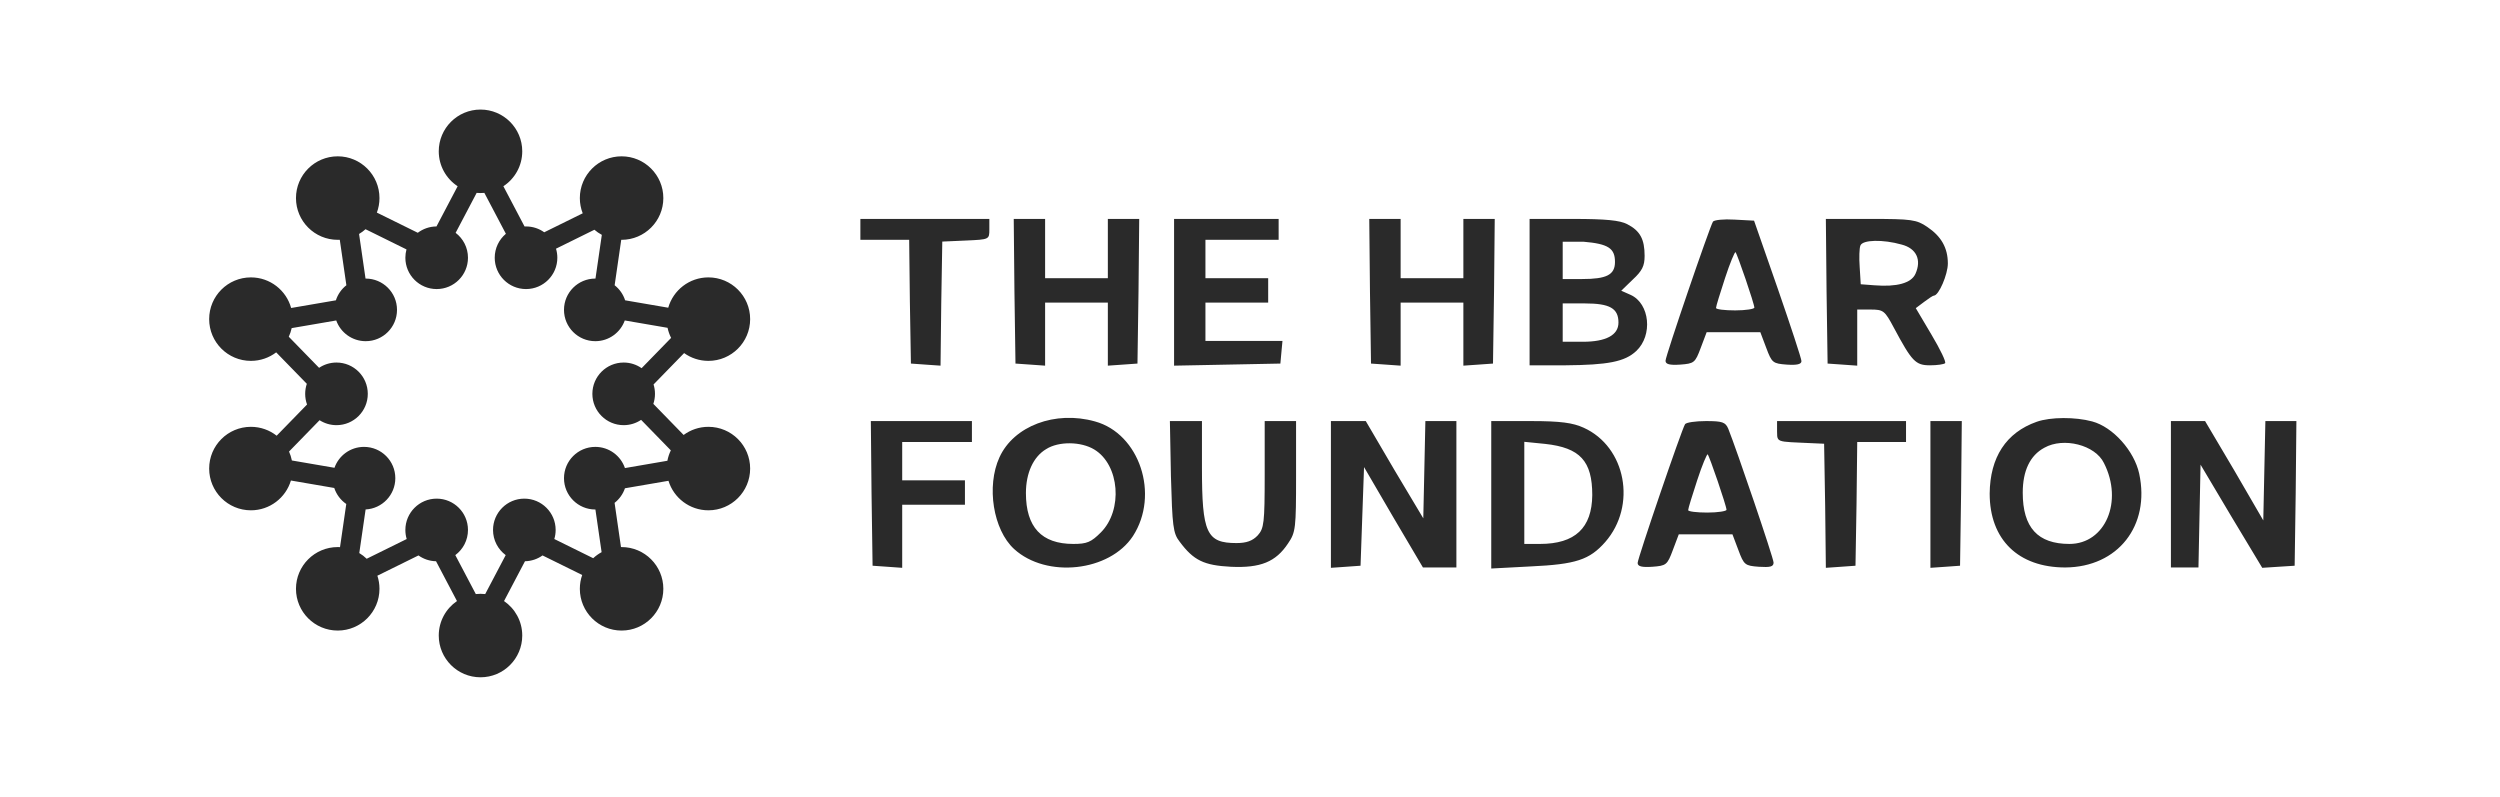
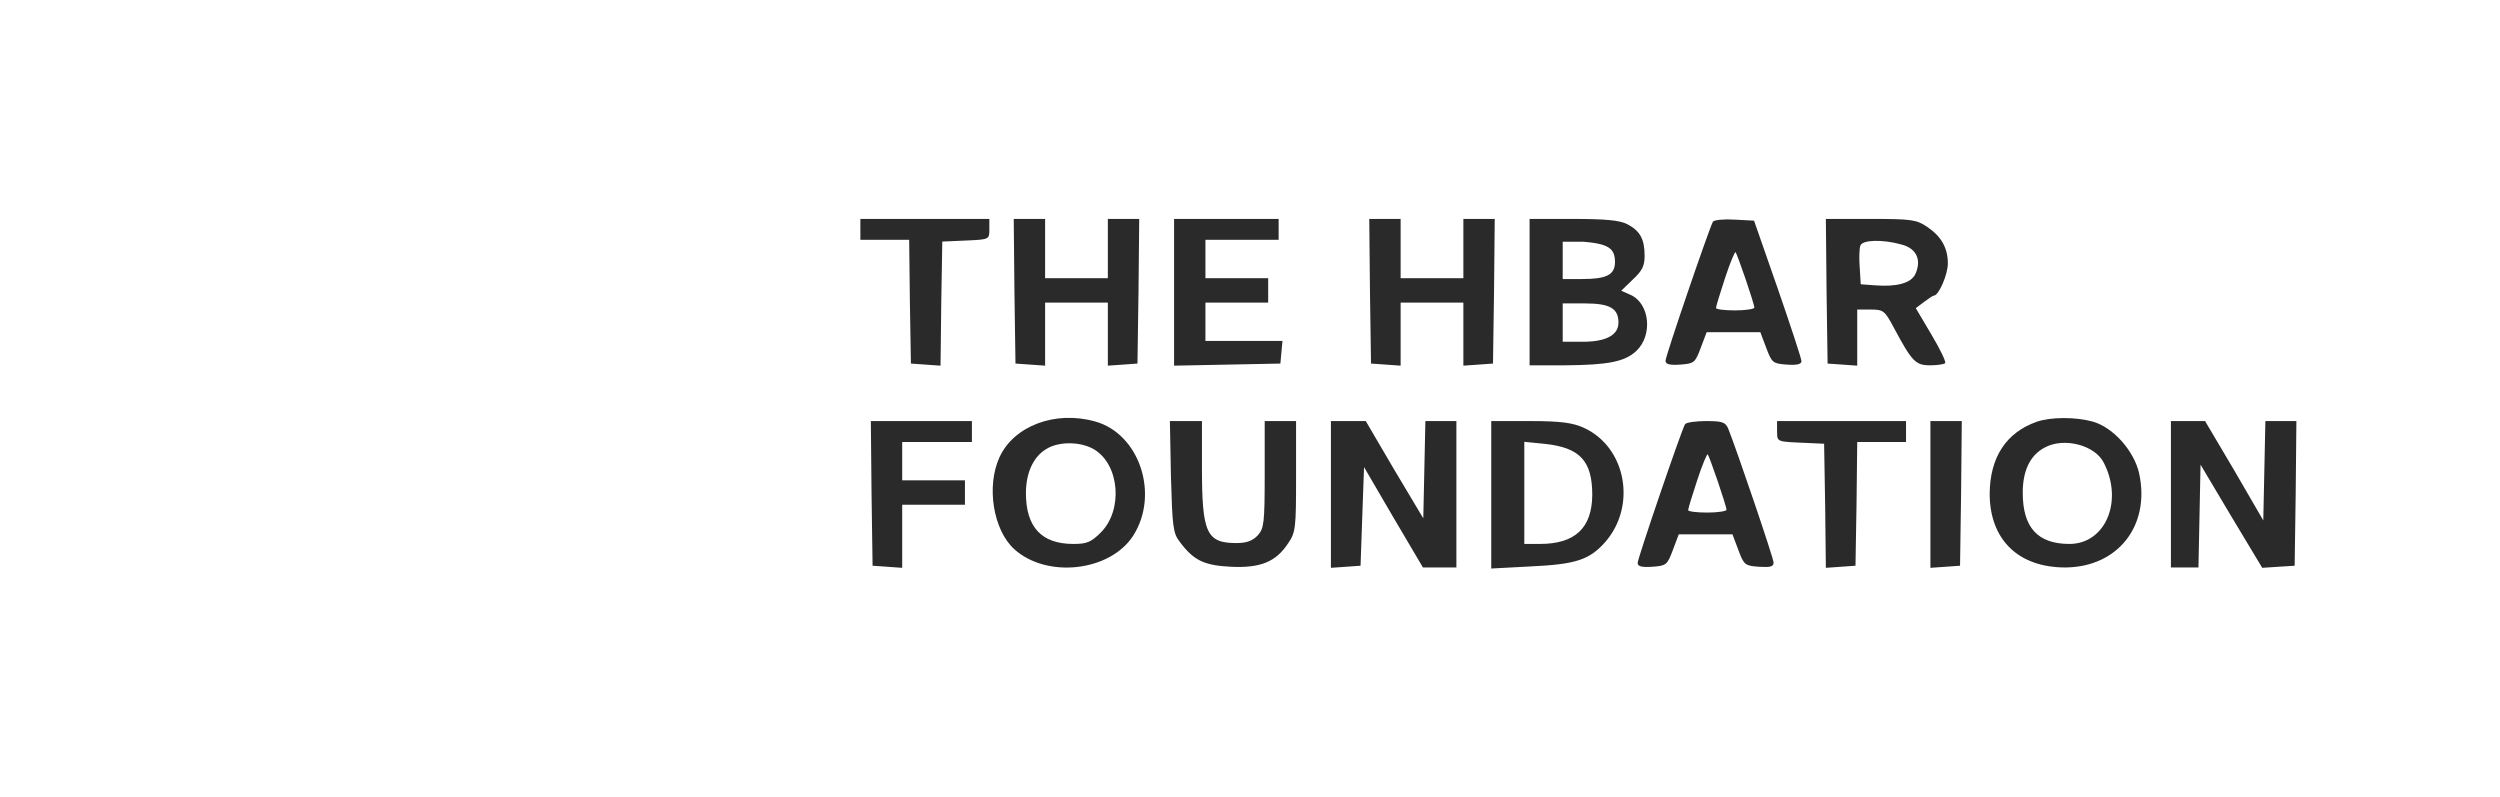
<svg xmlns="http://www.w3.org/2000/svg" width="251" height="80" viewBox="0 0 251 80" fill="none">
-   <path fill-rule="evenodd" clip-rule="evenodd" d="M52.434 15.191C52.434 16.658 51.68 17.949 50.539 18.698L52.665 22.739C52.714 22.737 52.764 22.735 52.813 22.735C53.495 22.735 54.126 22.952 54.641 23.321L58.504 21.416C58.318 20.942 58.216 20.426 58.216 19.887C58.216 17.572 60.093 15.695 62.407 15.695C64.722 15.695 66.599 17.572 66.599 19.887C66.599 22.201 64.722 24.078 62.407 24.078L62.372 24.078L61.71 28.639C62.197 29.022 62.569 29.547 62.762 30.151L67.091 30.894C67.59 29.137 69.207 27.85 71.124 27.85C73.438 27.85 75.315 29.726 75.315 32.041C75.315 34.356 73.438 36.232 71.124 36.232C70.214 36.232 69.372 35.942 68.685 35.45L65.617 38.6C65.71 38.897 65.76 39.214 65.76 39.543C65.76 39.895 65.703 40.233 65.596 40.549L68.636 43.67C69.332 43.157 70.192 42.853 71.124 42.853C73.438 42.853 75.315 44.729 75.315 47.044C75.315 49.359 73.438 51.235 71.124 51.235C69.236 51.235 67.64 49.987 67.115 48.272L62.745 49.023C62.546 49.607 62.18 50.114 61.704 50.487L62.347 54.926C62.367 54.926 62.388 54.926 62.407 54.926C64.722 54.926 66.599 56.802 66.599 59.117C66.599 61.432 64.722 63.308 62.407 63.308C60.093 63.308 58.216 61.432 58.216 59.117C58.216 58.63 58.299 58.163 58.452 57.729L54.47 55.765C53.971 56.122 53.364 56.336 52.708 56.349L50.605 60.346C51.709 61.101 52.434 62.37 52.434 63.809C52.434 66.124 50.557 68 48.243 68C45.928 68 44.051 66.124 44.051 63.809C44.051 62.37 44.776 61.101 45.88 60.346L43.778 56.349C43.121 56.336 42.514 56.122 42.015 55.765L37.888 57.801C38.025 58.215 38.099 58.657 38.099 59.117C38.099 61.432 36.222 63.308 33.907 63.308C31.593 63.308 29.716 61.432 29.716 59.117C29.716 56.802 31.593 54.926 33.907 54.926C33.985 54.926 34.061 54.928 34.138 54.932L34.766 50.601C34.205 50.215 33.776 49.651 33.559 48.992L29.208 48.244C28.692 49.974 27.089 51.235 25.191 51.235C22.876 51.235 21 49.359 21 47.044C21 44.729 22.876 42.853 25.191 42.853C26.167 42.853 27.064 43.186 27.777 43.745L30.827 40.614C30.706 40.28 30.64 39.919 30.64 39.543C30.64 39.19 30.698 38.85 30.805 38.534L27.729 35.377C27.025 35.913 26.145 36.232 25.191 36.232C22.876 36.232 21 34.356 21 32.041C21 29.726 22.876 27.85 25.191 27.85C27.118 27.85 28.742 29.151 29.231 30.922L33.723 30.151C33.917 29.547 34.288 29.022 34.776 28.639L34.114 24.073C34.045 24.076 33.977 24.078 33.907 24.078C31.593 24.078 29.716 22.201 29.716 19.887C29.716 17.572 31.593 15.695 33.907 15.695C36.222 15.695 38.099 17.572 38.099 19.887C38.099 20.399 38.007 20.891 37.838 21.345L41.946 23.371C42.469 22.976 43.118 22.74 43.823 22.735L45.947 18.698C44.805 17.949 44.051 16.658 44.051 15.191C44.051 12.877 45.928 11 48.243 11C50.557 11 52.434 12.877 52.434 15.191ZM60.401 55.437C60.094 55.604 59.811 55.808 59.557 56.044L58.578 55.561L58.384 55.465L55.653 54.118C55.74 53.83 55.787 53.524 55.787 53.207C55.787 51.471 54.379 50.063 52.643 50.063C50.907 50.063 49.5 51.471 49.5 53.207C49.5 54.242 50 55.16 50.772 55.733L49.373 58.393L49.272 58.585L48.715 59.644C48.56 59.627 48.402 59.618 48.243 59.618C48.083 59.618 47.926 59.627 47.771 59.644L47.214 58.585L47.113 58.393L45.713 55.733C46.485 55.16 46.985 54.242 46.985 53.207C46.985 51.471 45.578 50.063 43.842 50.063C42.106 50.063 40.699 51.471 40.699 53.207C40.699 53.524 40.745 53.83 40.833 54.118L38.102 55.465L37.908 55.561L36.816 56.099C36.591 55.882 36.341 55.69 36.072 55.527L36.243 54.351L36.274 54.137L36.707 51.149C38.368 51.066 39.69 49.692 39.69 48.01C39.69 46.274 38.283 44.867 36.547 44.867C35.177 44.867 34.011 45.743 33.581 46.966L30.705 46.472L30.491 46.435L29.304 46.231C29.242 45.919 29.146 45.619 29.019 45.335L29.855 44.477L30.006 44.322L32.085 42.188C32.575 42.503 33.158 42.686 33.783 42.686C35.519 42.686 36.926 41.279 36.926 39.543C36.926 37.806 35.519 36.399 33.783 36.399C33.136 36.399 32.535 36.595 32.035 36.93L30.006 34.848L29.855 34.693L28.993 33.808C29.12 33.534 29.219 33.244 29.285 32.942L30.491 32.735L30.705 32.699L33.758 32.174C34.193 33.387 35.354 34.255 36.717 34.255C38.453 34.255 39.86 32.847 39.86 31.111C39.86 29.375 38.453 27.968 36.717 27.968L36.699 27.968L36.274 25.033L36.243 24.819L36.05 23.49C36.282 23.352 36.499 23.192 36.699 23.013L37.908 23.609L38.102 23.705L40.811 25.041C40.738 25.308 40.699 25.589 40.699 25.879C40.699 27.615 42.106 29.022 43.842 29.022C45.578 29.022 46.985 27.615 46.985 25.879C46.985 24.858 46.499 23.951 45.745 23.377L47.113 20.777L47.214 20.586L47.852 19.372L47.856 19.365C47.983 19.376 48.112 19.382 48.243 19.382C48.373 19.382 48.502 19.376 48.63 19.365L48.633 19.372L49.272 20.586L49.373 20.777L50.791 23.473C50.105 24.049 49.67 24.913 49.67 25.879C49.67 27.615 51.077 29.022 52.813 29.022C54.549 29.022 55.957 27.615 55.957 25.879C55.957 25.562 55.91 25.256 55.823 24.968L58.384 23.705L58.578 23.609L59.678 23.067C59.906 23.263 60.156 23.435 60.423 23.579L60.243 24.819L60.212 25.033L59.786 27.968L59.768 27.968C58.032 27.968 56.625 29.375 56.625 31.111C56.625 32.847 58.032 34.255 59.768 34.255C61.132 34.255 62.292 33.387 62.728 32.174L65.781 32.699L65.994 32.735L67.023 32.912C67.098 33.268 67.219 33.608 67.379 33.925L66.63 34.693L66.48 34.848L64.417 36.965C63.907 36.608 63.286 36.399 62.617 36.399C60.881 36.399 59.474 37.806 59.474 39.543C59.474 41.279 60.881 42.686 62.617 42.686C63.265 42.686 63.867 42.49 64.367 42.154L66.48 44.322L66.63 44.477L67.351 45.217C67.192 45.544 67.075 45.894 67.005 46.261L65.994 46.435L65.781 46.472L62.744 46.994C62.321 45.756 61.149 44.867 59.768 44.867C58.032 44.867 56.625 46.274 56.625 48.01C56.625 49.746 58.032 51.154 59.768 51.154L59.779 51.153L60.212 54.137L60.243 54.351L60.401 55.437Z" fill="#2A2A2A" />
  <path fill-rule="evenodd" clip-rule="evenodd" d="M96.985 24.149C99.33 24.044 99.33 24.044 99.33 23.029V21.98H92.856H86.382V23.029V24.079H88.831H91.281L91.351 30.273L91.456 36.502L92.926 36.607L94.43 36.712L94.501 30.483L94.606 24.254L96.985 24.149ZM104.929 27.928V24.954V21.98H103.354H101.779L101.849 29.223L101.954 36.502L103.459 36.607L104.929 36.712V33.563V30.378H108.078H111.228V33.563V36.712L112.733 36.607L114.202 36.502L114.307 29.223L114.377 21.98H112.803H111.228V24.954V27.928H108.078H104.929ZM128.375 24.079V23.029V21.98H123.126H117.877V29.328V36.712L123.231 36.607L128.55 36.502L128.655 35.347L128.76 34.227H124.911H121.026V32.303V30.378H124.176H127.325V29.153V27.928H124.176H121.026V26.004V24.079H124.701H128.375ZM140.623 27.928V24.954V21.98H139.048H137.474L137.544 29.223L137.649 36.502L139.153 36.607L140.623 36.712V33.563V30.378H143.773H146.922V33.563V36.712L148.427 36.607L149.897 36.502L150.002 29.223L150.071 21.98H148.497H146.922V24.954V27.928H143.773H140.623ZM165.119 25.689C165.119 24.009 164.664 23.169 163.369 22.504C162.634 22.119 161.2 21.98 157.945 21.98H153.571V29.328V36.677H157.175C161.41 36.642 163.124 36.327 164.279 35.242C165.959 33.668 165.644 30.483 163.719 29.608L162.774 29.188L163.929 28.069C164.874 27.194 165.119 26.704 165.119 25.689ZM180.866 36.257C180.866 36.012 179.782 32.723 178.487 28.978L176.107 22.154L174.148 22.049C173.063 21.98 172.083 22.084 171.978 22.259C171.628 22.854 167.219 35.732 167.219 36.222C167.219 36.572 167.639 36.677 168.688 36.607C170.088 36.502 170.193 36.432 170.753 34.927L171.348 33.353H174.043H176.737L177.332 34.927C177.892 36.432 177.997 36.502 179.397 36.607C180.412 36.677 180.866 36.572 180.866 36.257ZM195.564 26.459C195.564 24.884 194.899 23.729 193.499 22.784C192.415 22.049 191.925 21.98 187.795 21.98H183.316L183.386 29.223L183.491 36.502L184.996 36.607L186.466 36.712V33.913V31.078H187.795C189.09 31.078 189.23 31.183 190.14 32.898C191.96 36.292 192.31 36.677 193.779 36.677C194.514 36.677 195.179 36.572 195.284 36.467C195.424 36.362 194.794 35.067 193.919 33.598L192.345 30.938L193.184 30.308C193.604 29.993 194.059 29.678 194.164 29.678C194.654 29.678 195.564 27.544 195.564 26.459ZM113.747 53.824C116.442 49.66 114.412 43.536 109.933 42.311C105.944 41.191 101.779 42.766 100.345 45.916C99.015 48.82 99.715 53.194 101.814 55.119C105.069 58.094 111.403 57.394 113.747 53.824ZM214.776 47.56C214.286 45.286 212.151 42.871 210.052 42.311C208.372 41.856 205.887 41.856 204.488 42.346C201.408 43.431 199.798 45.916 199.763 49.555C199.763 54.174 202.633 56.974 207.357 56.974C212.641 56.939 215.896 52.775 214.776 47.56ZM97.58 44.376V43.326V42.276H92.506H87.432L87.502 49.52L87.607 56.799L89.111 56.904L90.581 57.009V53.859V50.675H93.731H96.88V49.45V48.225H93.731H90.581V46.3V44.376H94.081H97.58ZM124.141 54.524C121.131 54.524 120.676 53.509 120.676 46.965V42.276H119.067H117.457L117.562 47.84C117.702 52.809 117.772 53.544 118.437 54.384C119.836 56.274 120.886 56.764 123.581 56.904C126.555 57.044 128.095 56.414 129.32 54.559C130.09 53.439 130.125 53.019 130.125 47.84V42.276H128.55H126.975V47.63C126.975 52.529 126.905 53.054 126.275 53.754C125.75 54.314 125.121 54.524 124.141 54.524ZM142.898 52.04L139.993 47.175L137.124 42.276H135.374H133.624V49.66V57.009L135.129 56.904L136.599 56.799L136.774 51.83L136.949 46.895L139.888 51.935L142.863 56.974H144.542H146.222V49.625V42.276H144.647H143.108L143.003 47.175L142.898 52.04ZM161.165 54.419C164.349 50.78 163.264 44.866 158.995 42.941C157.91 42.451 156.72 42.276 153.676 42.276H149.722V49.66V57.079L153.676 56.869C158.225 56.659 159.59 56.204 161.165 54.419ZM178.067 56.484C178.067 56.029 174.323 45.041 173.518 43.046C173.238 42.381 172.923 42.276 171.278 42.276C170.228 42.276 169.283 42.416 169.178 42.591C168.828 43.151 164.419 56.064 164.419 56.519C164.419 56.869 164.839 56.974 165.889 56.904C167.289 56.799 167.394 56.729 167.954 55.224L168.548 53.649H171.243H173.938L174.533 55.224C175.092 56.729 175.197 56.799 176.597 56.904C177.717 56.974 178.067 56.904 178.067 56.484ZM191.365 44.376V43.326V42.276H184.891H178.417V43.326C178.417 43.691 178.417 43.925 178.527 44.079C178.724 44.354 179.272 44.379 180.796 44.446L183.141 44.551L183.246 50.78L183.316 57.009L184.821 56.904L186.291 56.799L186.396 50.57L186.466 44.376H188.915H191.365ZM196.789 56.799L196.894 49.52L196.964 42.276H195.389H193.814V49.66V57.009L195.319 56.904L196.789 56.799ZM227.234 52.25L224.329 47.245L221.39 42.276H219.675H217.96V49.625V56.974H219.36H220.725L220.83 51.795L220.935 46.651L224.014 51.83L227.129 57.009L228.739 56.904L230.383 56.799L230.488 49.52L230.558 42.276H228.984H227.444L227.339 47.245L227.234 52.25ZM156.895 26.055V28.015H158.854C161.304 28.015 162.144 27.595 162.144 26.3C162.144 24.935 161.479 24.48 158.994 24.27H156.895V26.055ZM156.895 34.313V32.389V30.464H159.134C161.619 30.464 162.494 30.954 162.494 32.389C162.494 33.649 161.234 34.313 158.924 34.313H156.895ZM173.197 27.91C172.708 29.414 172.288 30.744 172.288 30.919C172.288 31.059 173.162 31.164 174.212 31.164C175.262 31.164 176.137 31.024 176.137 30.884C176.137 30.499 174.422 25.495 174.247 25.32C174.177 25.25 173.687 26.405 173.197 27.91ZM186.713 26.826C186.643 25.881 186.678 24.901 186.783 24.656C186.993 24.061 189.057 24.026 190.912 24.551C192.417 24.936 192.942 26.091 192.312 27.491C191.892 28.435 190.422 28.82 188.217 28.645L186.818 28.54L186.713 26.826ZM105.032 45.092C103.737 45.862 103.002 47.507 103.002 49.502C103.002 52.931 104.577 54.611 107.761 54.611C109.126 54.611 109.546 54.436 110.526 53.456C112.765 51.217 112.415 46.667 109.861 45.127C108.531 44.323 106.291 44.288 105.032 45.092ZM153.04 54.611V49.502V44.358L155.14 44.568C158.639 44.953 159.864 46.282 159.864 49.712C159.829 53.001 158.149 54.611 154.615 54.611H153.04ZM170.402 48.207C169.912 49.712 169.492 51.042 169.492 51.217C169.492 51.357 170.367 51.462 171.417 51.462C172.467 51.462 173.341 51.322 173.341 51.182C173.341 50.797 171.627 45.793 171.452 45.618C171.382 45.548 170.892 46.702 170.402 48.207ZM203.083 49.467C203.083 47.262 203.818 45.722 205.253 44.953C207.178 43.868 210.362 44.672 211.237 46.492C213.197 50.342 211.377 54.611 207.773 54.611C204.588 54.611 203.083 52.966 203.083 49.467Z" fill="#2A2A2A" />
</svg>